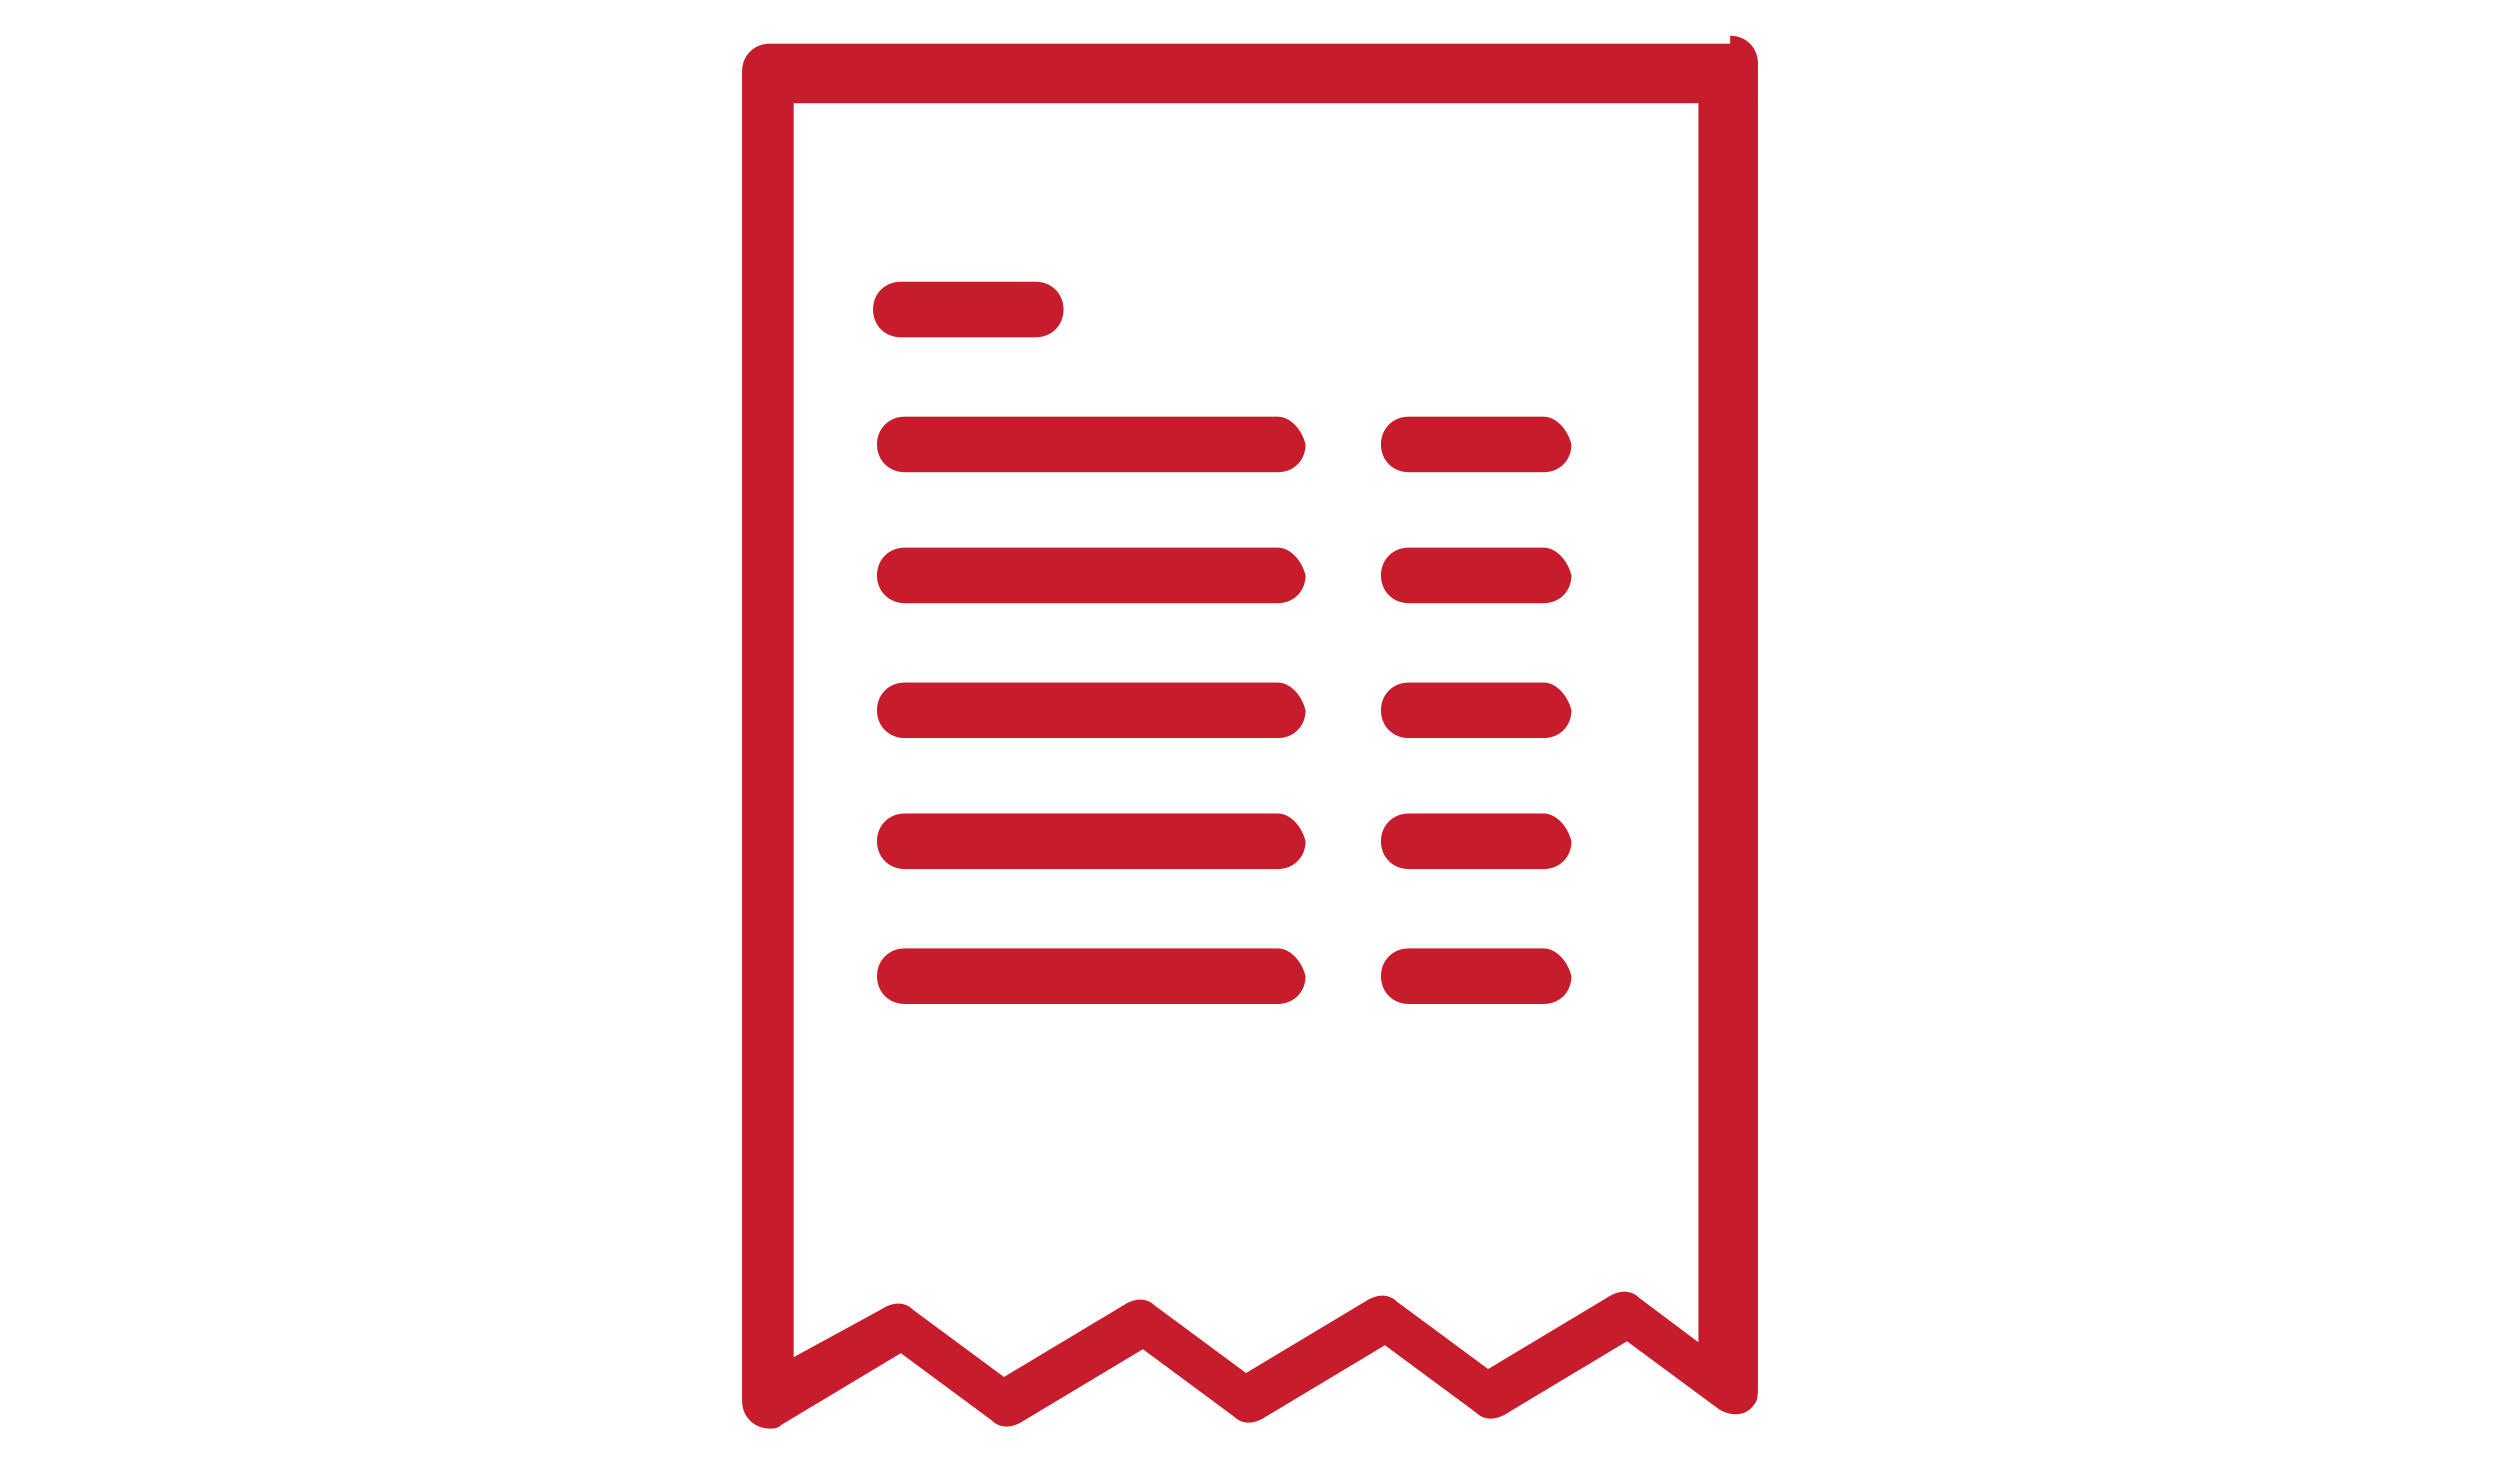
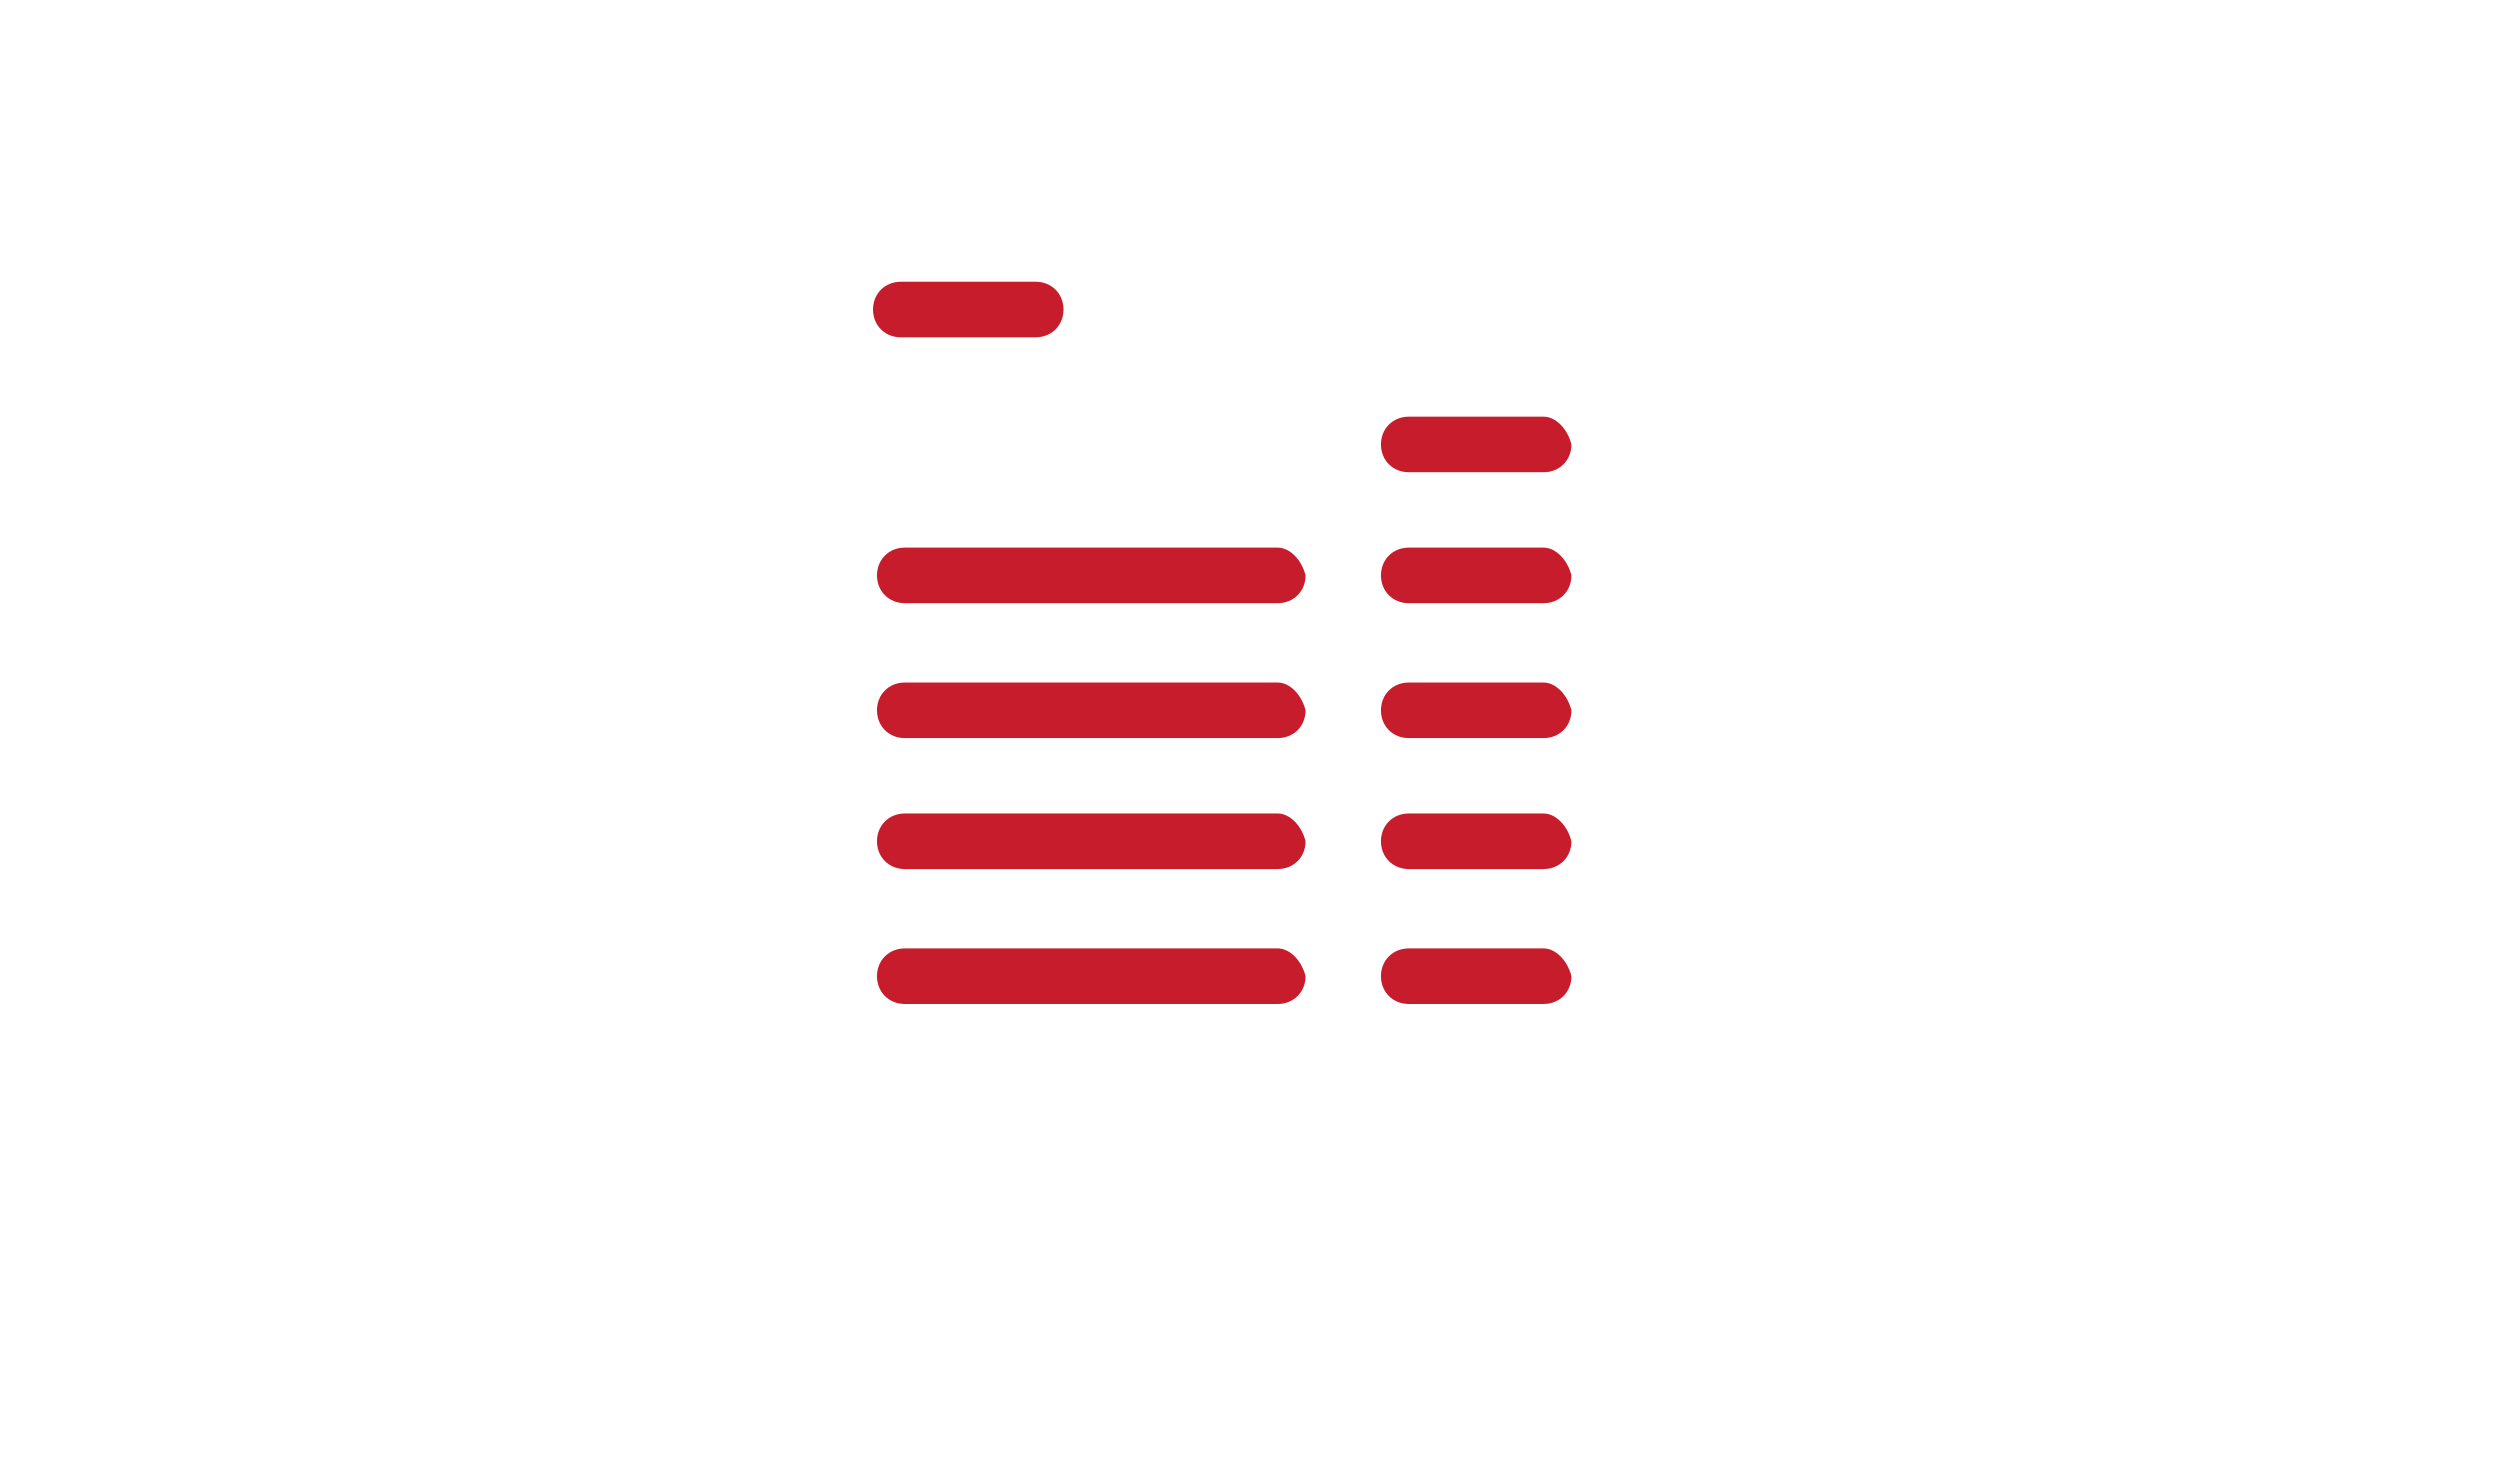
<svg xmlns="http://www.w3.org/2000/svg" version="1.1" id="Layer_1" x="0px" y="0px" viewBox="0 0 63 37" style="enable-background:new 0 0 63 37;" xml:space="preserve">
  <style type="text/css">
	.st0{fill:#C61C2C;}
</style>
  <title>bill-payments</title>
-   <path class="st0" d="M43.6,1.1H19.4c-0.4,0-0.7,0.3-0.7,0.7v33.5c0,0.4,0.3,0.7,0.7,0.7c0.1,0,0.2,0,0.3-0.1l3-1.8l2.3,1.7  c0.2,0.2,0.5,0.2,0.8,0l3-1.8l2.3,1.7c0.2,0.2,0.5,0.2,0.8,0l3-1.8l2.3,1.7c0.2,0.2,0.5,0.2,0.8,0l3-1.8l2.3,1.7  c0.3,0.2,0.7,0.2,0.9-0.1c0.1-0.1,0.1-0.3,0.1-0.4V1.6c0-0.4-0.3-0.7-0.7-0.7l0,0L43.6,1.1z M42.9,33.9l-1.6-1.2  c-0.2-0.2-0.5-0.2-0.8,0l-3,1.8l-2.3-1.7c-0.2-0.2-0.5-0.2-0.8,0l-3,1.8l-2.3-1.7c-0.2-0.2-0.5-0.2-0.8,0l-3,1.8l-2.3-1.7  c-0.2-0.2-0.5-0.2-0.8,0L20,34.2V2.6h22.8v31.3l0,0L42.9,33.9z" />
  <path class="st0" d="M26.1,7.1h-3.4c-0.4,0-0.7,0.3-0.7,0.7c0,0.4,0.3,0.7,0.7,0.7h3.4c0.4,0,0.7-0.3,0.7-0.7  C26.8,7.4,26.5,7.1,26.1,7.1C26.1,7.1,26.1,7.1,26.1,7.1L26.1,7.1z" />
  <path class="st0" d="M38.9,10.5h-3.4c-0.4,0-0.7,0.3-0.7,0.7c0,0.4,0.3,0.7,0.7,0.7h3.4c0.4,0,0.7-0.3,0.7-0.7  C39.5,10.8,39.2,10.5,38.9,10.5L38.9,10.5z" />
  <path class="st0" d="M38.9,13.8h-3.4c-0.4,0-0.7,0.3-0.7,0.7c0,0.4,0.3,0.7,0.7,0.7h3.4c0.4,0,0.7-0.3,0.7-0.7  C39.5,14.1,39.2,13.8,38.9,13.8L38.9,13.8z" />
  <path class="st0" d="M38.9,17.2h-3.4c-0.4,0-0.7,0.3-0.7,0.7c0,0.4,0.3,0.7,0.7,0.7h3.4c0.4,0,0.7-0.3,0.7-0.7  C39.5,17.5,39.2,17.2,38.9,17.2L38.9,17.2z" />
  <path class="st0" d="M38.9,20.5h-3.4c-0.4,0-0.7,0.3-0.7,0.7c0,0.4,0.3,0.7,0.7,0.7h3.4c0.4,0,0.7-0.3,0.7-0.7  C39.5,20.8,39.2,20.5,38.9,20.5L38.9,20.5z" />
  <path class="st0" d="M38.9,23.9h-3.4c-0.4,0-0.7,0.3-0.7,0.7c0,0.4,0.3,0.7,0.7,0.7h3.4c0.4,0,0.7-0.3,0.7-0.7  C39.5,24.2,39.2,23.9,38.9,23.9L38.9,23.9z" />
-   <path class="st0" d="M32.2,10.5h-9.4c-0.4,0-0.7,0.3-0.7,0.7c0,0.4,0.3,0.7,0.7,0.7h9.4c0.4,0,0.7-0.3,0.7-0.7  C32.8,10.8,32.5,10.5,32.2,10.5L32.2,10.5z" />
  <path class="st0" d="M32.2,13.8h-9.4c-0.4,0-0.7,0.3-0.7,0.7c0,0.4,0.3,0.7,0.7,0.7h9.4c0.4,0,0.7-0.3,0.7-0.7  C32.8,14.1,32.5,13.8,32.2,13.8L32.2,13.8z" />
  <path class="st0" d="M32.2,17.2h-9.4c-0.4,0-0.7,0.3-0.7,0.7c0,0.4,0.3,0.7,0.7,0.7h9.4c0.4,0,0.7-0.3,0.7-0.7  C32.8,17.5,32.5,17.2,32.2,17.2L32.2,17.2z" />
  <path class="st0" d="M32.2,20.5h-9.4c-0.4,0-0.7,0.3-0.7,0.7c0,0.4,0.3,0.7,0.7,0.7h9.4c0.4,0,0.7-0.3,0.7-0.7  C32.8,20.8,32.5,20.5,32.2,20.5L32.2,20.5z" />
  <path class="st0" d="M32.2,23.9h-9.4c-0.4,0-0.7,0.3-0.7,0.7c0,0.4,0.3,0.7,0.7,0.7h9.4c0.4,0,0.7-0.3,0.7-0.7  C32.8,24.2,32.5,23.9,32.2,23.9L32.2,23.9z" />
</svg>